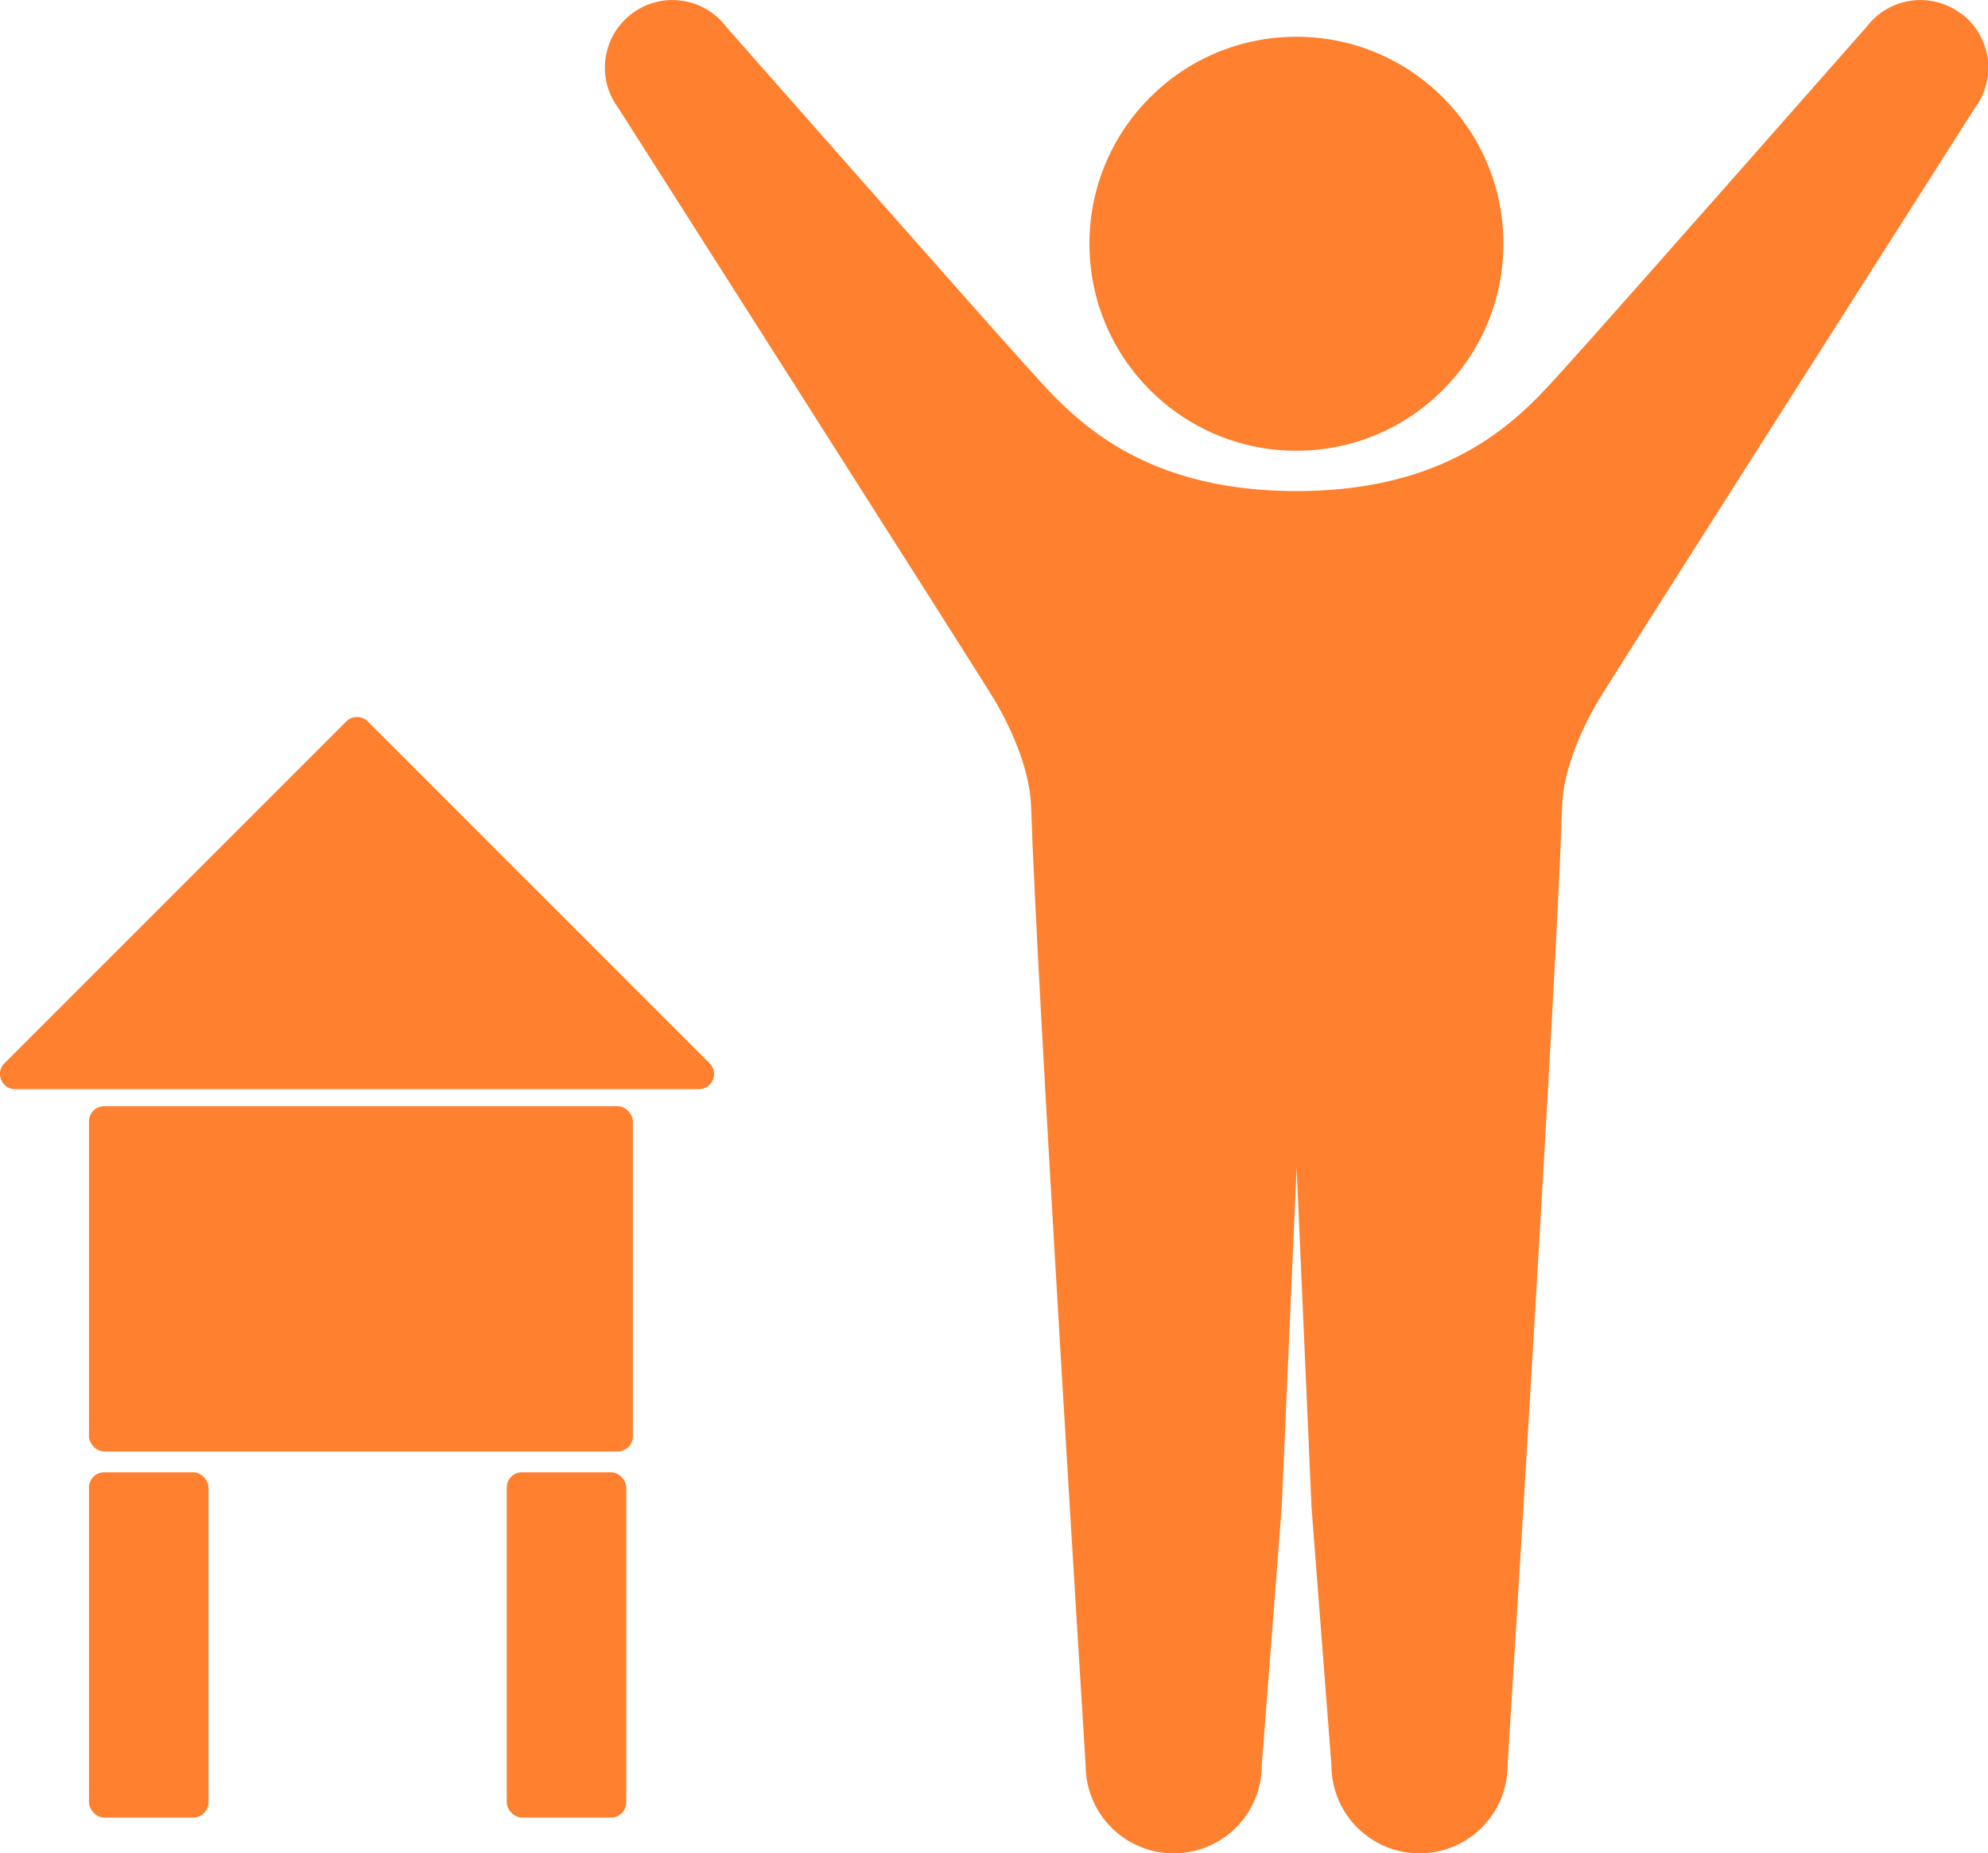
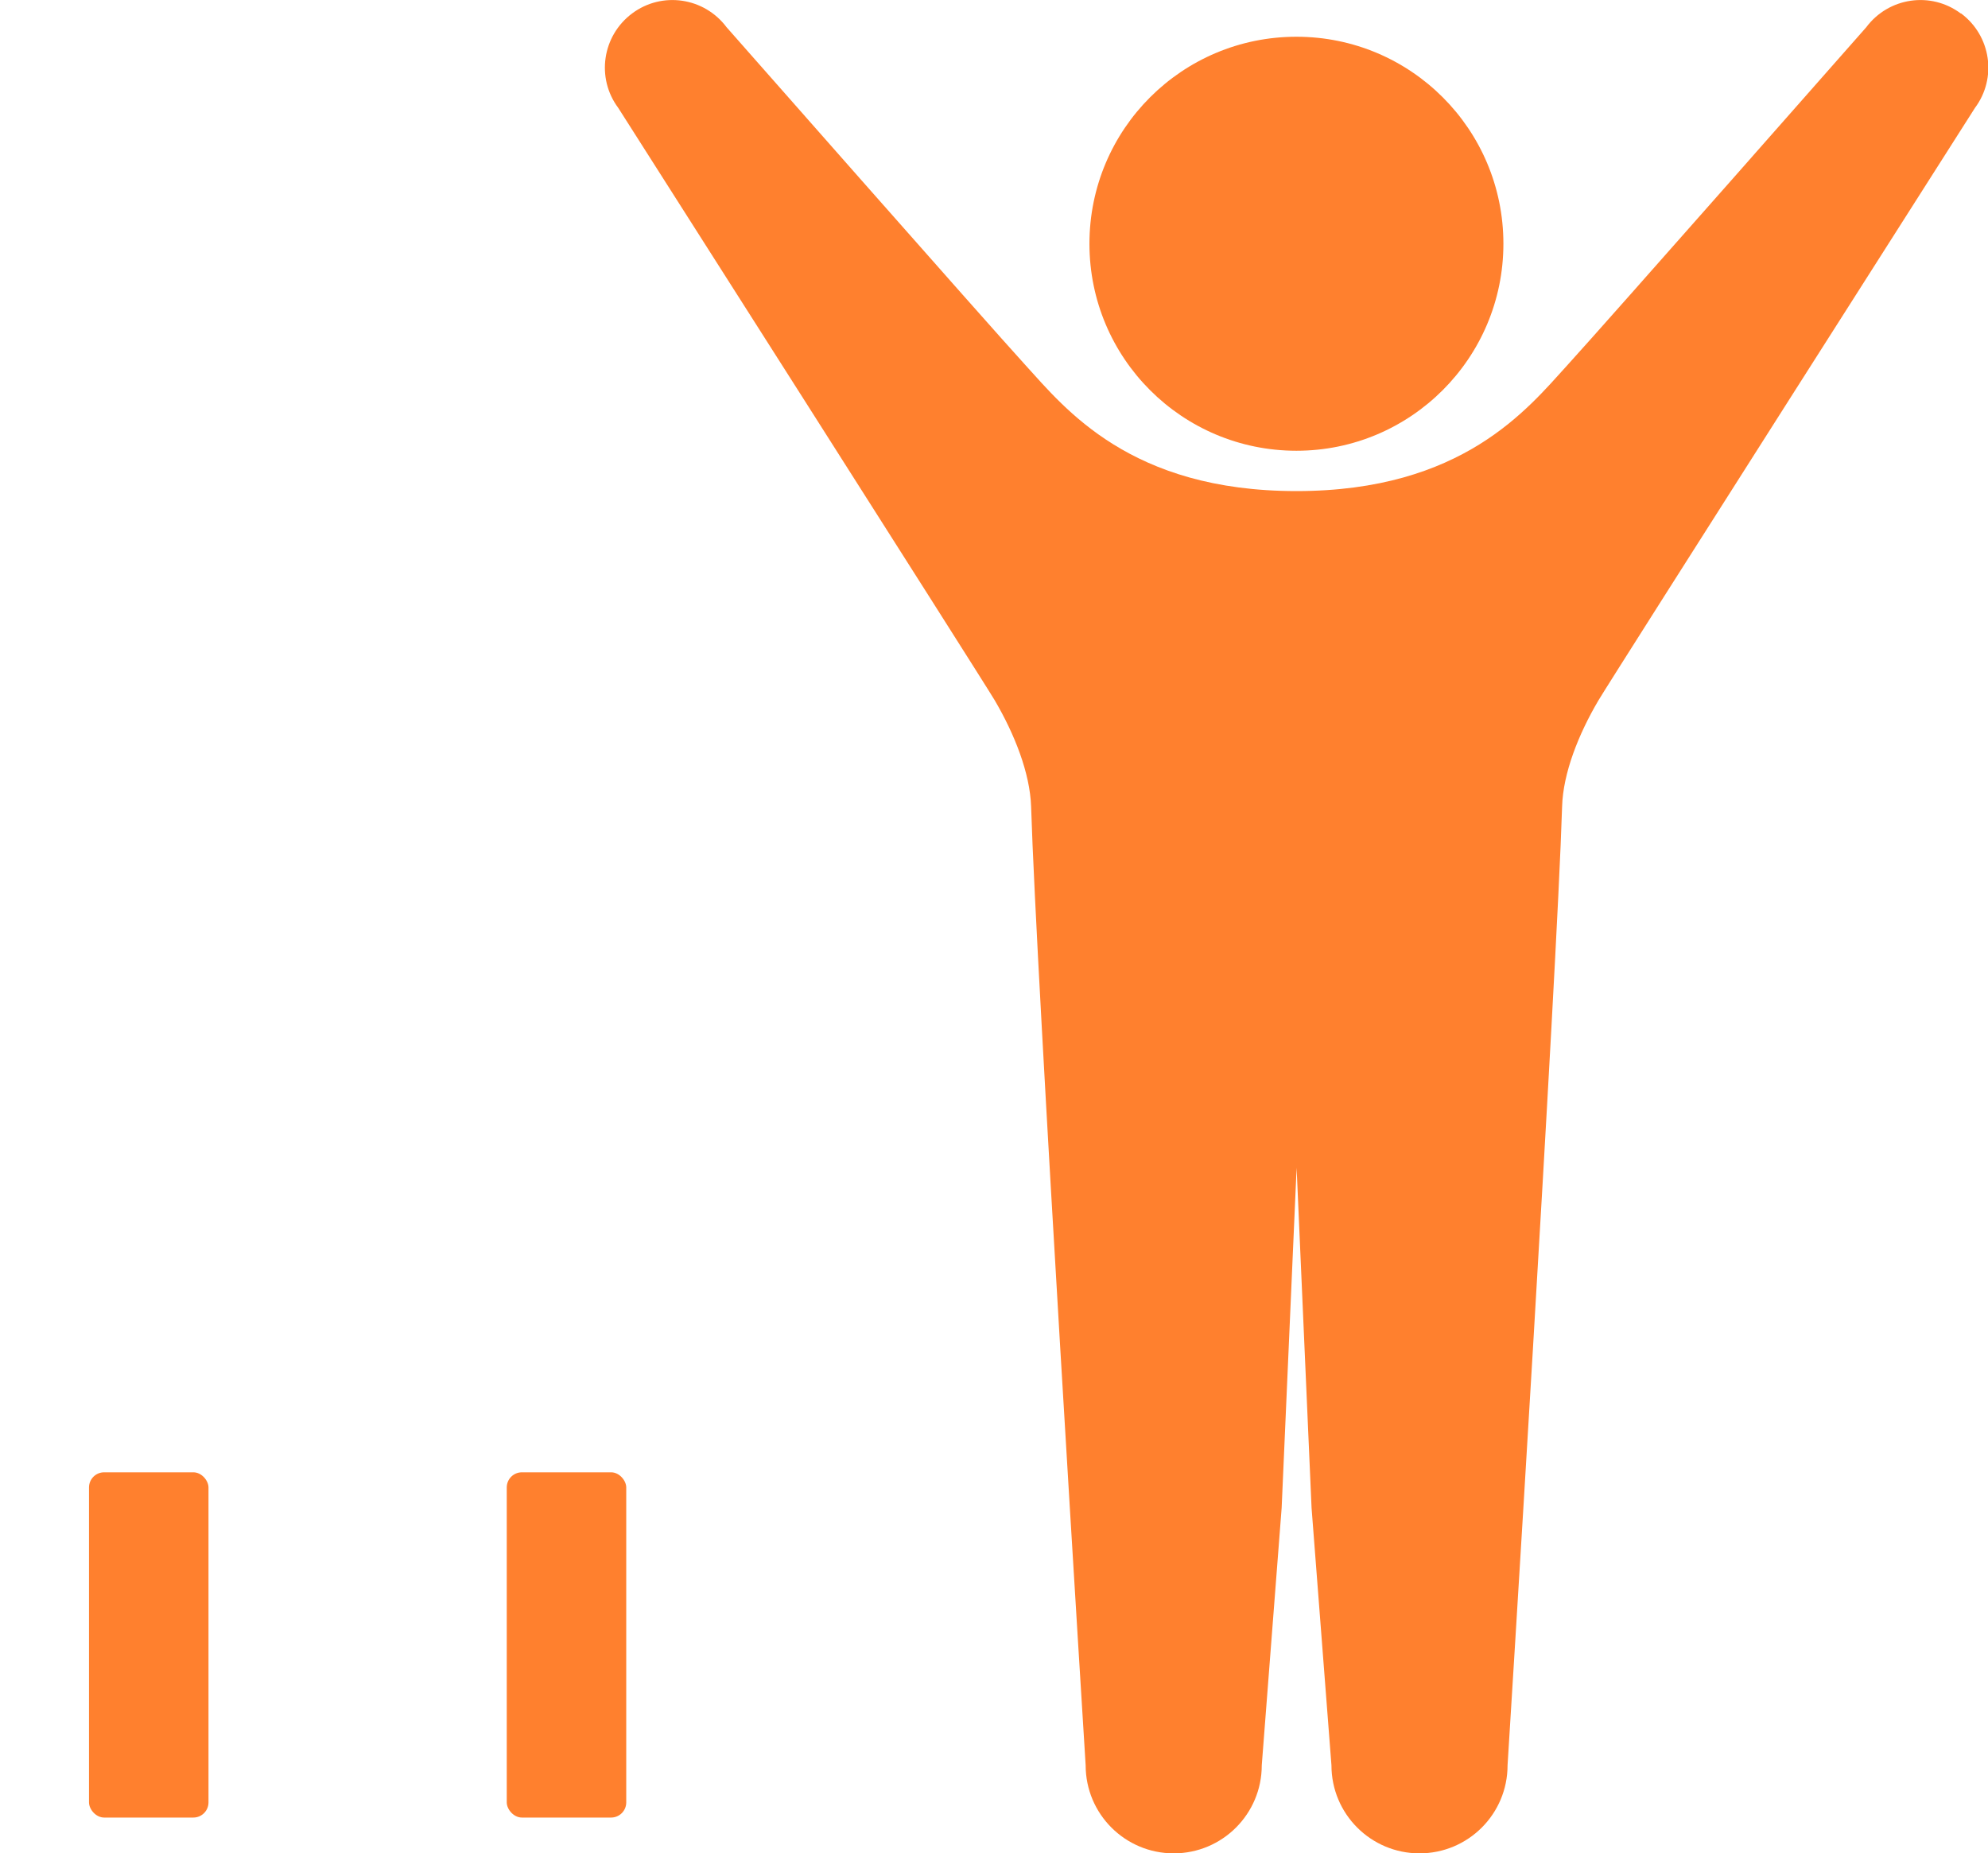
<svg xmlns="http://www.w3.org/2000/svg" id="_レイヤー_2" data-name="レイヤー_2" viewBox="0 0 104.98 97.85">
  <defs>
    <style>
      .cls-1 {
        fill: #ff802e;
      }
    </style>
  </defs>
  <g id="_レイヤー_1-2" data-name="レイヤー_1">
    <g>
      <g>
        <path class="cls-1" d="M79.39,12.87c0,6.03-4.89,10.93-10.93,10.93s-10.93-4.89-10.93-10.93,4.89-10.93,10.93-10.93,10.93,4.89,10.93,10.93Z" />
        <path class="cls-1" d="M103.54.71c-1.58-1.18-3.81-.85-4.99.73,0,0-13.71,15.57-15.79,17.85s-5.52,6.64-14.3,6.64-12.22-4.36-14.3-6.64c-2.08-2.28-15.79-17.85-15.79-17.85-1.18-1.58-3.41-1.91-4.99-.73s-1.91,3.41-.73,4.99c0,0,19.25,30.21,19.88,31.28,1.05,1.79,1.86,3.84,1.92,5.61.27,8.89,2.88,50.62,2.88,50.62,0,2.57,2.08,4.65,4.65,4.65s4.65-2.08,4.65-4.65l1.05-13.59.79-17.96.79,17.96,1.05,13.59c0,2.57,2.08,4.65,4.65,4.65s4.65-2.08,4.65-4.65c0,0,2.61-41.73,2.88-50.62.05-1.77.87-3.83,1.92-5.61.63-1.07,19.88-31.28,19.88-31.28,1.18-1.58.85-3.81-.73-4.99Z" />
      </g>
-       <rect class="cls-1" x="4.7" y="58.41" width="28.72" height="18.23" rx=".8" ry=".8" />
      <rect class="cls-1" x="4.7" y="77.74" width="6.31" height="18.23" rx=".8" ry=".8" />
      <rect class="cls-1" x="26.76" y="77.74" width="6.31" height="18.23" rx=".8" ry=".8" />
-       <path class="cls-1" d="M.24,56.14l18.05-18.05c.31-.31.82-.31,1.13,0l18.05,18.05c.51.51.15,1.37-.57,1.37H.8c-.71,0-1.07-.86-.57-1.37Z" />
    </g>
  </g>
</svg>